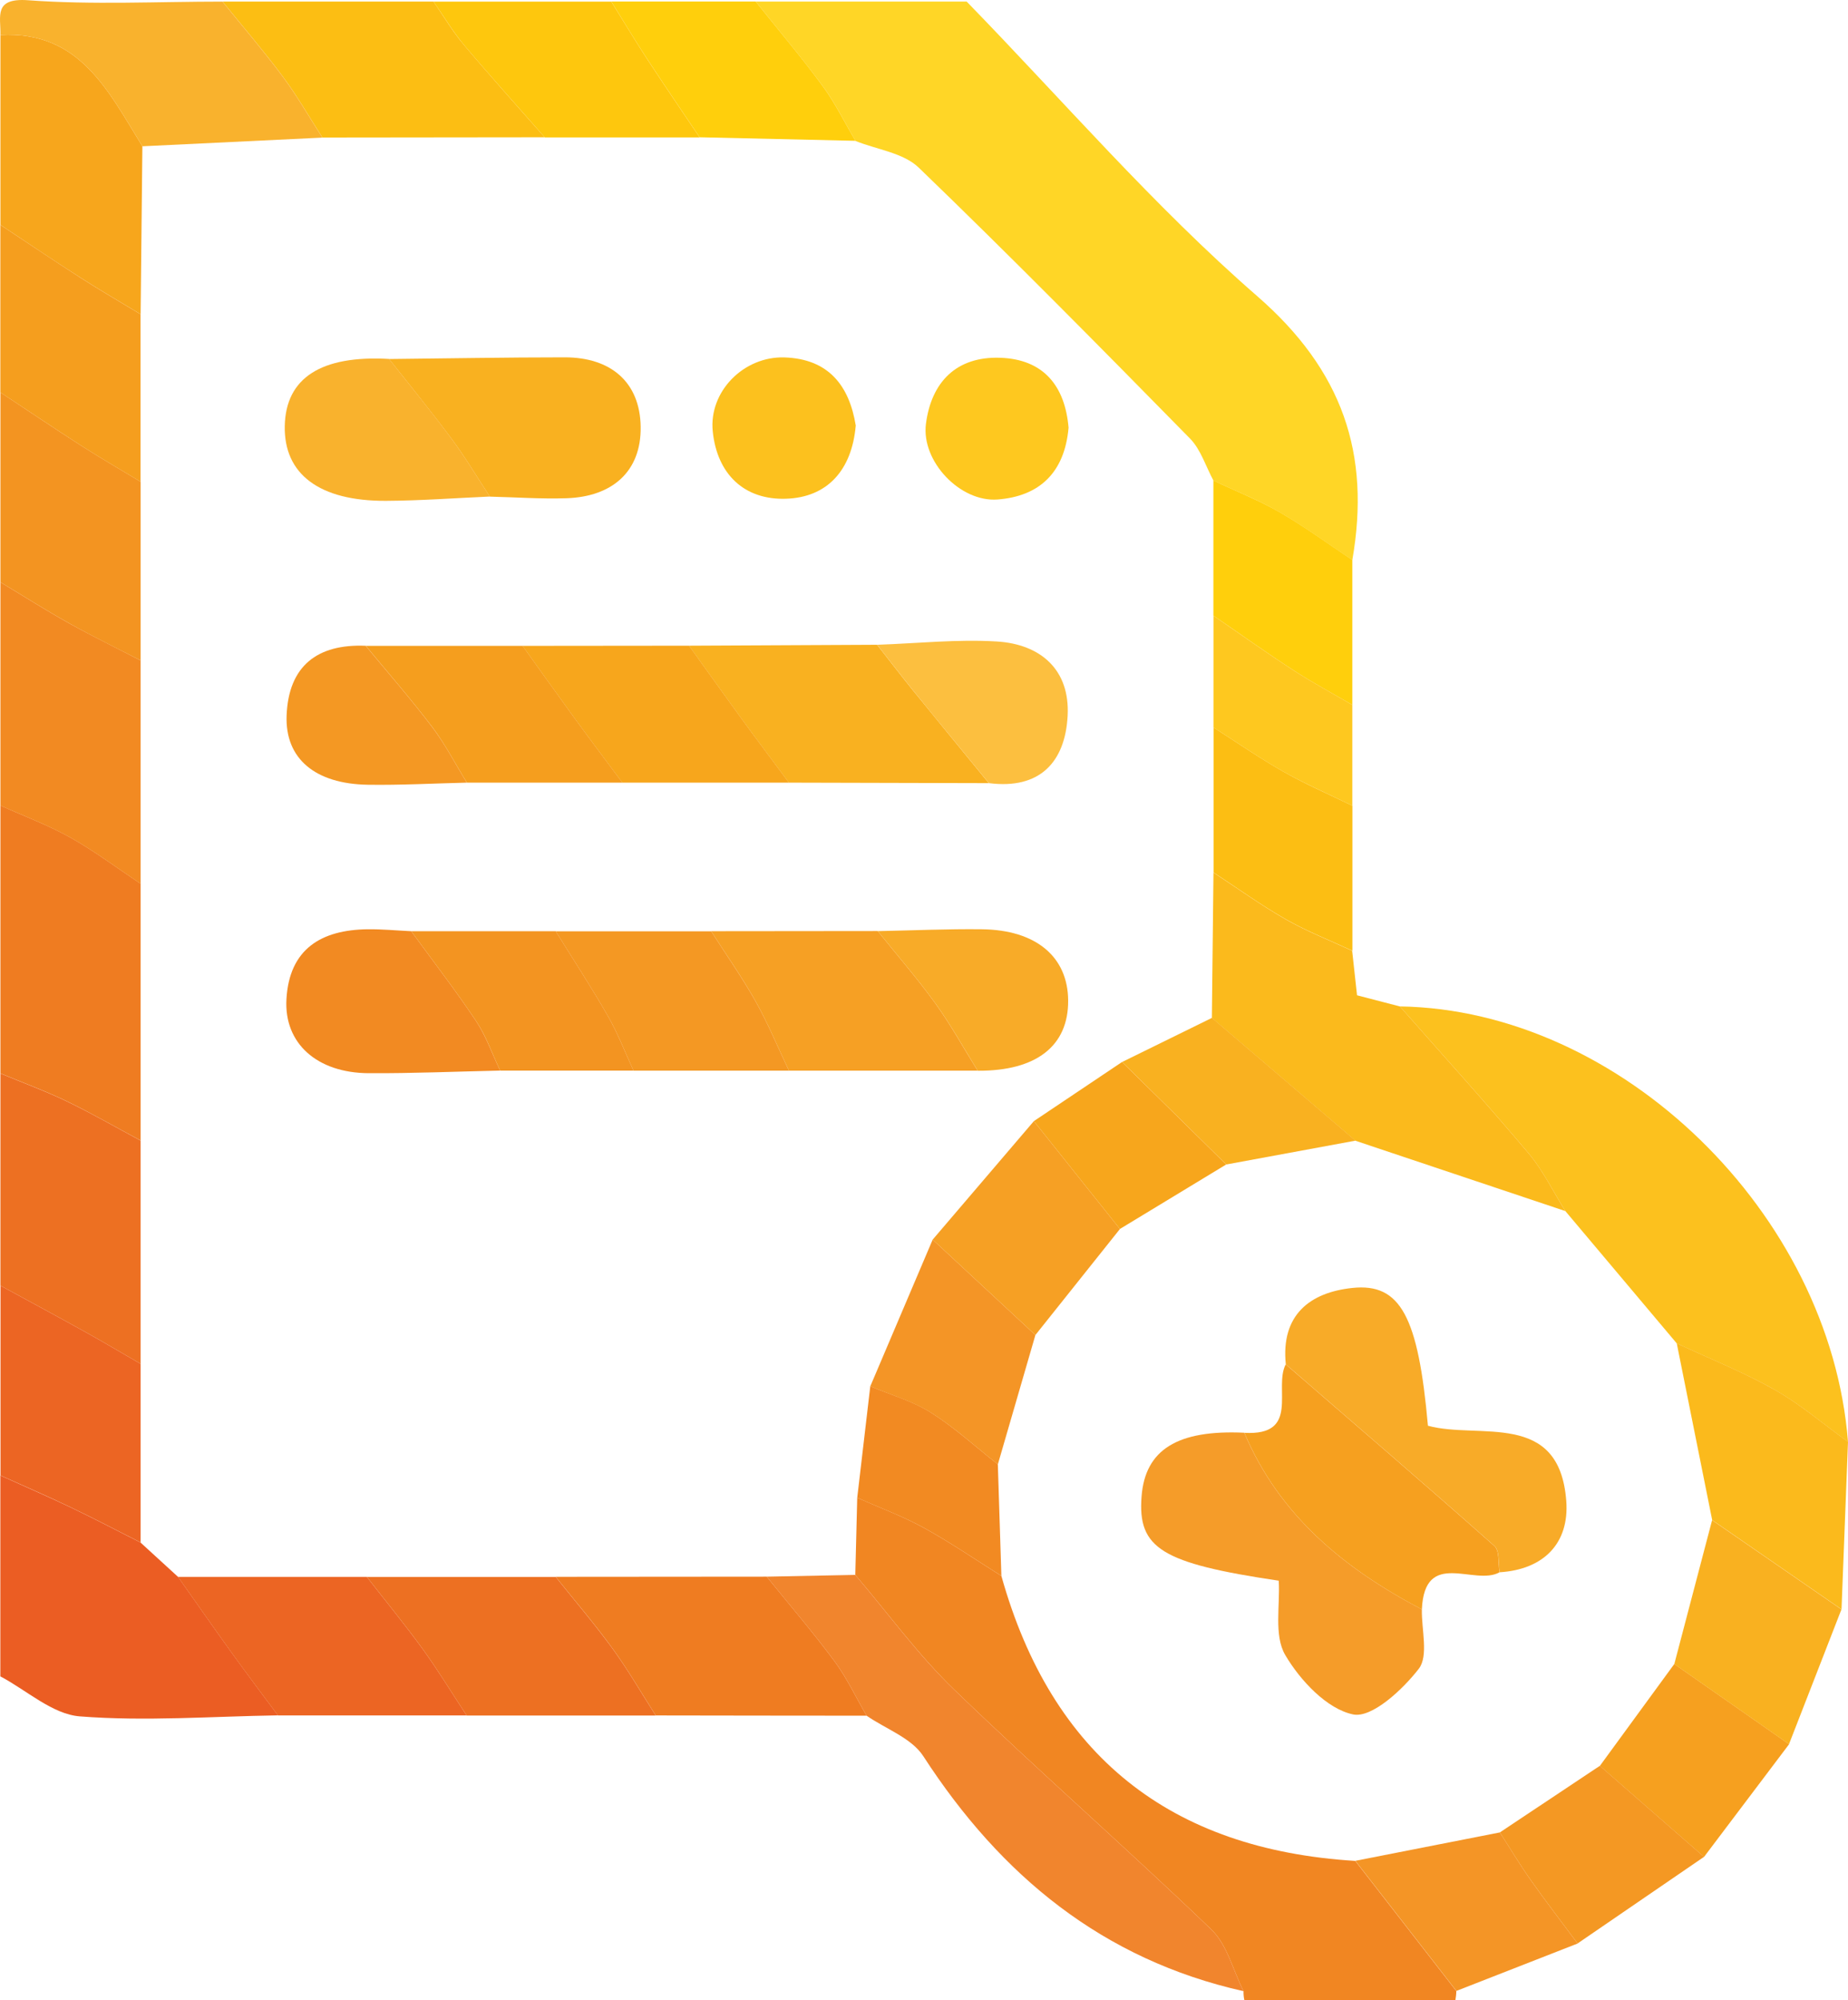
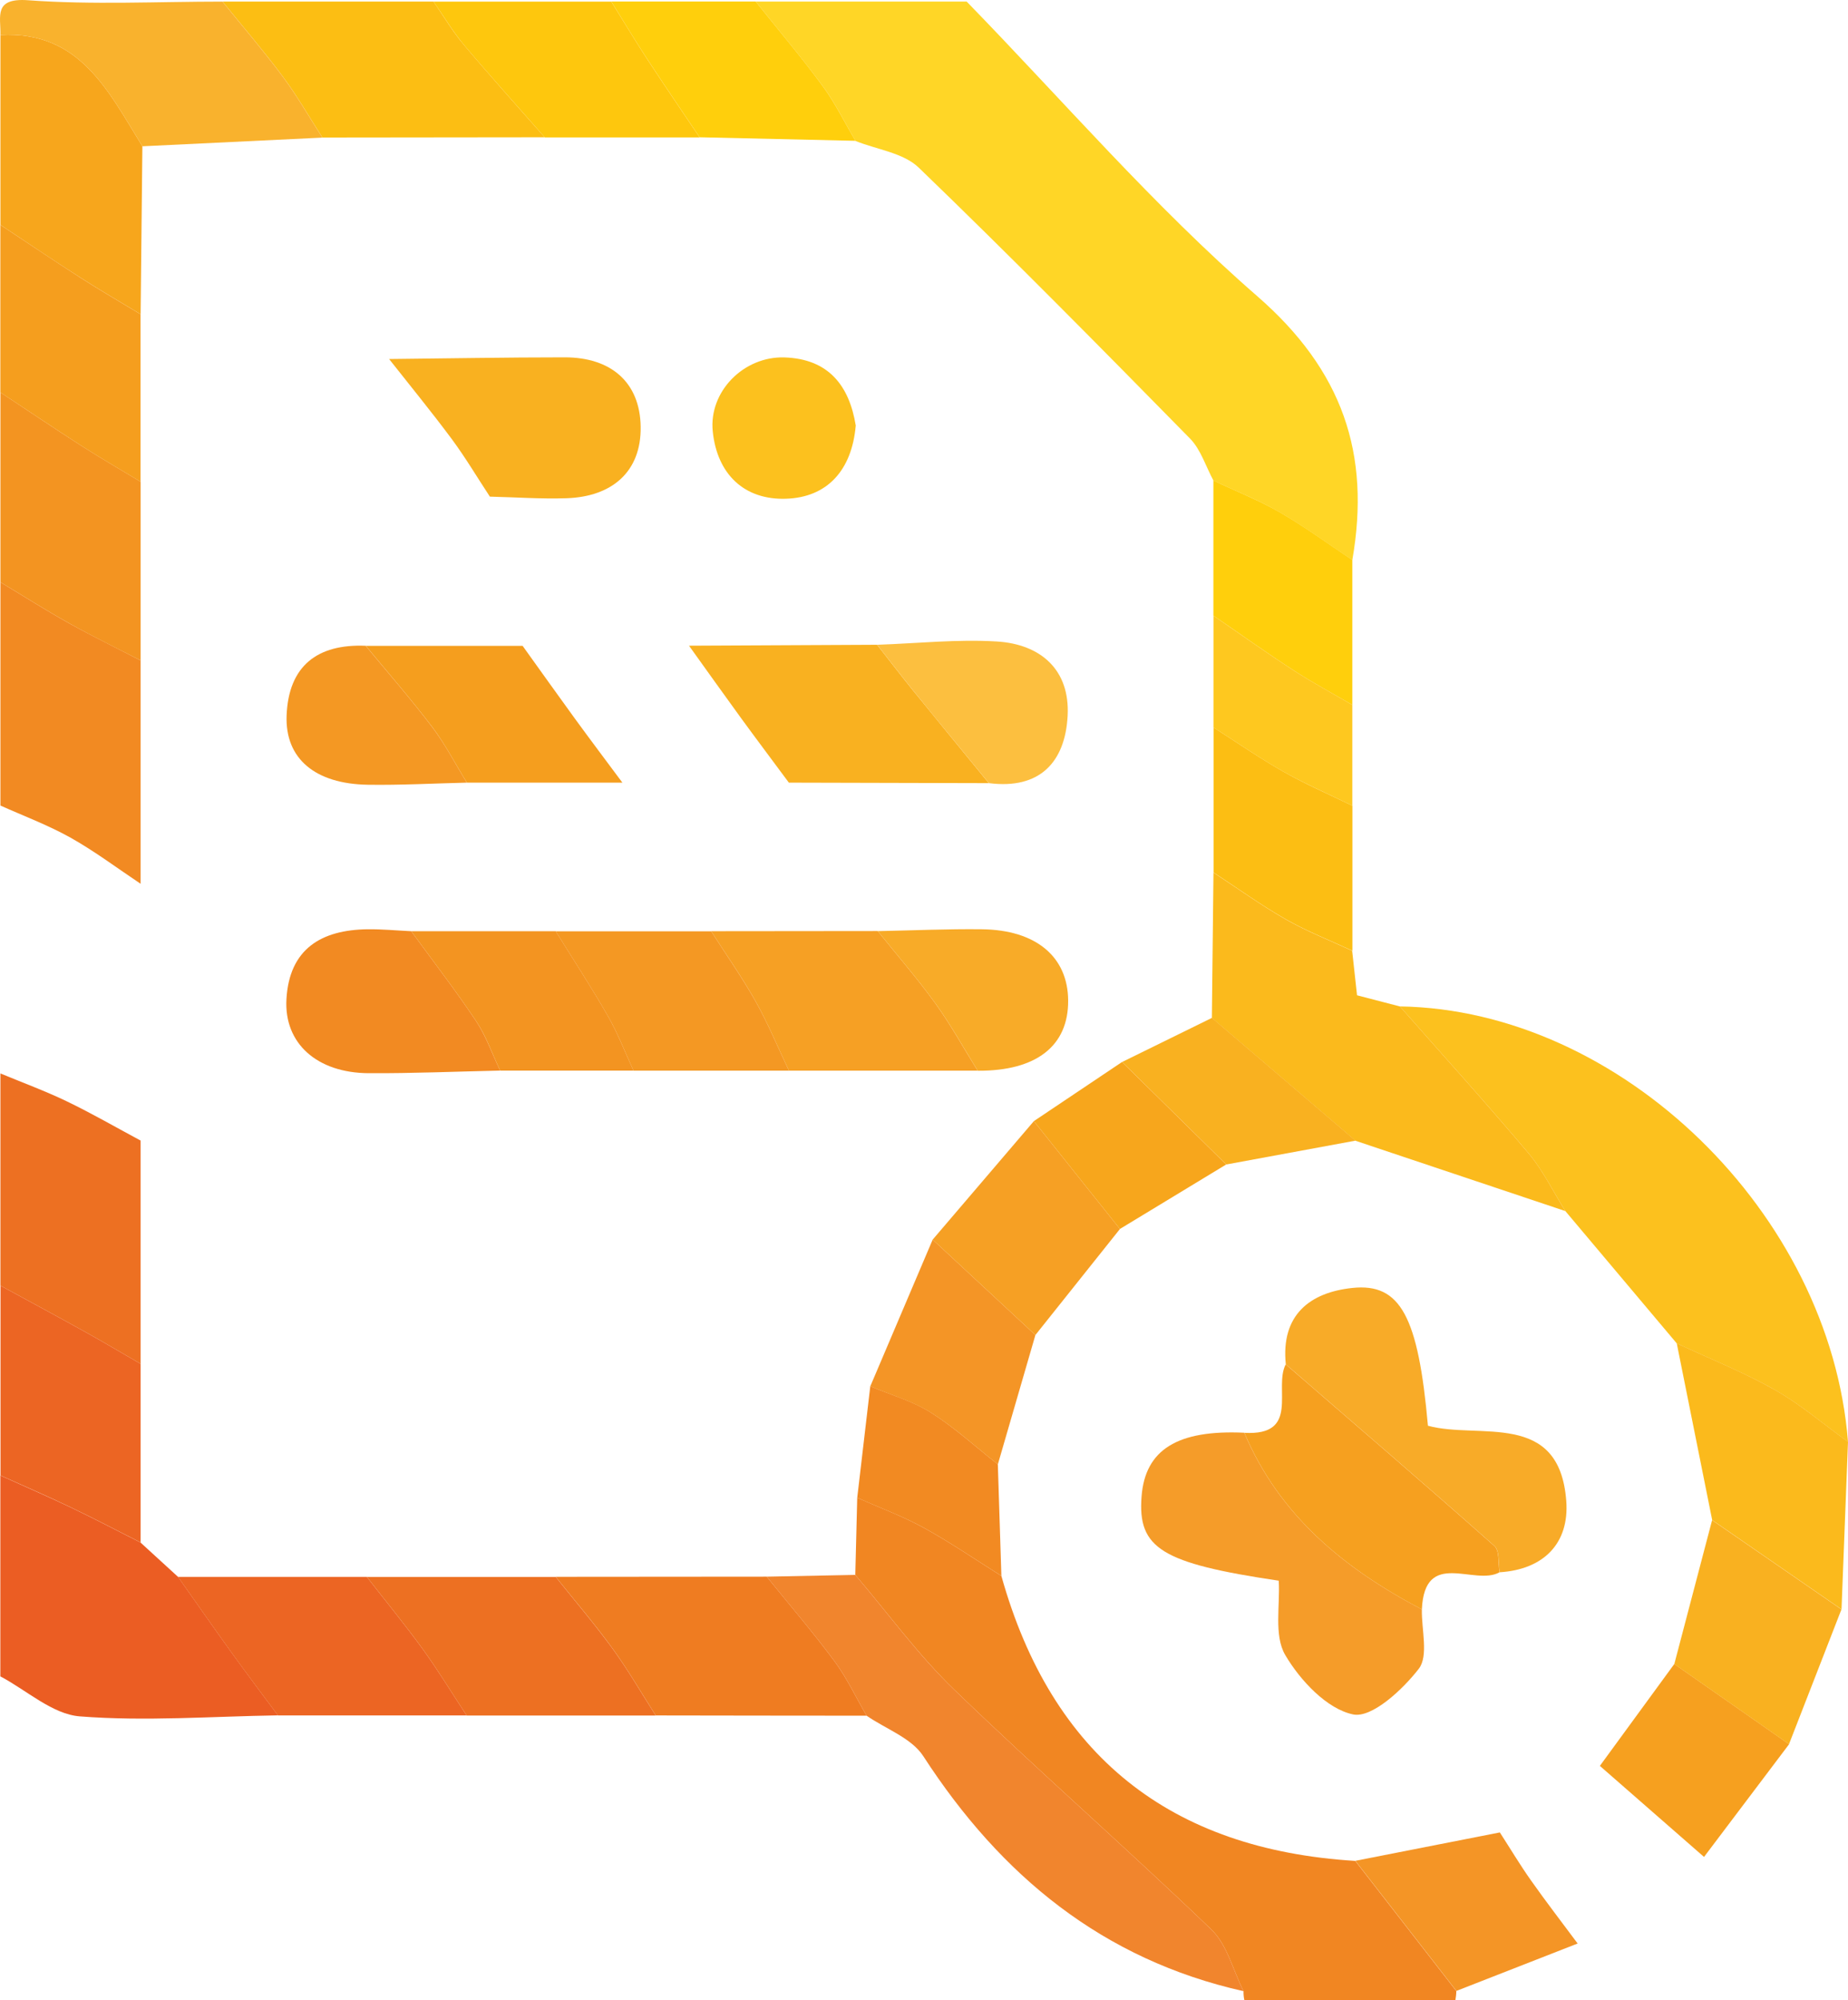
<svg xmlns="http://www.w3.org/2000/svg" id="Camada_2" data-name="Camada 2" viewBox="0 0 219.48 237.5">
  <defs>
    <style>
      .cls-1 {
        fill: #f59e1e;
      }

      .cls-1, .cls-2, .cls-3, .cls-4, .cls-5, .cls-6, .cls-7, .cls-8, .cls-9, .cls-10, .cls-11, .cls-12, .cls-13, .cls-14, .cls-15, .cls-16, .cls-17, .cls-18, .cls-19, .cls-20, .cls-21, .cls-22, .cls-23, .cls-24, .cls-25, .cls-26 {
        stroke-width: 0px;
      }

      .cls-2 {
        fill: #fcc11e;
      }

      .cls-3 {
        fill: #fcbe13;
      }

      .cls-4 {
        fill: #f28a22;
      }

      .cls-5 {
        fill: #f9b22d;
      }

      .cls-6 {
        fill: #f59c29;
      }

      .cls-7 {
        fill: #ed7022;
      }

      .cls-8 {
        fill: #f1852d;
      }

      .cls-9 {
        fill: #f6a024;
      }

      .cls-10 {
        fill: #fec81f;
      }

      .cls-11 {
        fill: #ffd626;
      }

      .cls-12 {
        fill: #f49823;
      }

      .cls-13 {
        fill: #f49526;
      }

      .cls-14 {
        fill: #fbba1c;
      }

      .cls-15 {
        fill: #f7a61c;
      }

      .cls-16 {
        fill: #ec6523;
      }

      .cls-17 {
        fill: #fcbf3f;
      }

      .cls-18 {
        fill: #f39421;
      }

      .cls-19 {
        fill: #f8ab28;
      }

      .cls-20 {
        fill: #ffcf0c;
      }

      .cls-21 {
        fill: #f6a01f;
      }

      .cls-22 {
        fill: #eb5d23;
      }

      .cls-23 {
        fill: #fec70d;
      }

      .cls-24 {
        fill: #ef7c21;
      }

      .cls-25 {
        fill: #f9b120;
      }

      .cls-26 {
        fill: #f18622;
      }
    </style>
  </defs>
  <g id="Camada_1-2" data-name="Camada 1">
    <g>
      <path class="cls-11" d="M114.81.19c11.43,11.74,22.19,24.26,34.5,34.97,10.14,8.82,13.5,18.71,11.3,31.34-2.86-1.9-5.63-3.94-8.59-5.65-2.52-1.46-5.26-2.54-7.9-3.78-.91-1.68-1.5-3.68-2.78-4.99-10.64-10.83-21.3-21.64-32.23-32.18-1.83-1.76-4.97-2.14-7.5-3.16-1.28-2.17-2.39-4.46-3.87-6.48-2.54-3.45-5.31-6.72-7.98-10.07,8.35,0,16.71,0,25.06,0Z" />
      <path class="cls-26" d="M147.79,237.5c-.08-.35-.11-.71-.1-1.07-1.24-2.47-1.94-5.51-3.81-7.31-10.04-9.64-20.52-18.82-30.54-28.48-4.3-4.15-7.86-9.07-11.76-13.64.08-3.05.16-6.1.23-9.16,2.65,1.17,5.38,2.18,7.91,3.57,3.16,1.74,6.15,3.79,9.21,5.71,5.98,21.36,20.09,32.5,42.03,33.84,4,5.15,8,10.3,12,15.45,0,.37-.05.73-.11,1.1h-25.06Z" />
      <path class="cls-22" d="M33,203.68c-7.84.12-15.73.73-23.52.12-3.25-.25-6.3-3.09-9.44-4.75,0-7.95,0-15.91,0-23.86,2.8,1.27,5.62,2.49,8.39,3.81,2.78,1.33,5.5,2.76,8.25,4.15,1.49,1.36,2.98,2.73,4.47,4.09,2.13,3.02,4.24,6.05,6.4,9.05,1.79,2.48,3.63,4.93,5.46,7.39Z" />
-       <path class="cls-24" d="M.05,127.46c0-10.61,0-21.21,0-31.82,2.79,1.26,5.68,2.33,8.34,3.82,2.88,1.62,5.55,3.63,8.31,5.47,0,10.16,0,20.33,0,30.49-2.93-1.56-5.8-3.23-8.79-4.67-2.56-1.23-5.23-2.21-7.86-3.3Z" />
      <path class="cls-7" d="M.05,127.46c2.62,1.09,5.3,2.07,7.86,3.3,2.99,1.44,5.86,3.1,8.79,4.67,0,8.84,0,17.67,0,26.51-2.18-1.26-4.35-2.55-6.56-3.78-3.35-1.86-6.72-3.68-10.09-5.51,0-8.4,0-16.79,0-25.19Z" />
      <path class="cls-4" d="M16.7,104.94c-2.76-1.84-5.43-3.85-8.31-5.47-2.66-1.49-5.55-2.57-8.34-3.82,0-8.84,0-17.68,0-26.52,2.74,1.64,5.43,3.36,8.22,4.91,2.77,1.54,5.62,2.92,8.43,4.38,0,8.84,0,17.68,0,26.52Z" />
      <path class="cls-3" d="M26.43.19c8.35,0,16.71,0,25.06,0,1.19,1.72,2.26,3.55,3.61,5.14,3.13,3.72,6.38,7.32,9.59,10.97-8.8.01-17.6.02-26.4.03-1.56-2.43-3-4.95-4.72-7.26-2.27-3.05-4.75-5.93-7.14-8.89Z" />
      <path class="cls-15" d="M.05,26.7c0-7.51,0-15.03,0-22.54,9.44-.53,12.85,6.73,16.86,13.21-.07,6.65-.14,13.3-.21,19.94-2.34-1.41-4.7-2.78-7-4.25C6.45,30.99,3.26,28.83.05,26.7Z" />
      <path class="cls-5" d="M16.91,17.37C12.9,10.89,9.49,3.63.05,4.16.11,1.97-.82-.28,3.36.03c7.65.56,15.38.16,23.07.16,2.39,2.96,4.87,5.84,7.14,8.89,1.72,2.31,3.16,4.83,4.72,7.26-7.13.34-14.25.69-21.38,1.03Z" />
      <path class="cls-18" d="M16.7,78.42c-2.82-1.45-5.67-2.83-8.43-4.38-2.79-1.55-5.48-3.27-8.22-4.91,0-7.51,0-15.03,0-22.54,3.21,2.12,6.4,4.28,9.65,6.36,2.3,1.47,4.66,2.84,7,4.25,0,7.07,0,14.14,0,21.21Z" />
      <path class="cls-16" d="M.05,152.65c3.36,1.83,6.74,3.65,10.09,5.51,2.2,1.22,4.37,2.52,6.56,3.78,0,7.07,0,14.14,0,21.21-2.75-1.39-5.47-2.82-8.25-4.15-2.77-1.33-5.59-2.55-8.39-3.81,0-7.51,0-15.03,0-22.54Z" />
      <path class="cls-1" d="M16.69,57.2c-2.34-1.41-4.7-2.78-7-4.25-3.24-2.08-6.43-4.24-9.65-6.36,0-6.63,0-13.26,0-19.89,3.21,2.12,6.41,4.28,9.65,6.36,2.3,1.47,4.66,2.84,7,4.25,0,6.63,0,13.26,0,19.89Z" />
      <path class="cls-23" d="M64.69,16.3c-3.2-3.65-6.46-7.25-9.59-10.97-1.34-1.6-2.41-3.42-3.61-5.14,7.04,0,14.07,0,21.11,0,1.4,2.25,2.77,4.53,4.22,6.76,2.06,3.15,4.18,6.25,6.28,9.37-6.14,0-12.28,0-18.42,0Z" />
      <path class="cls-20" d="M83.1,16.31c-2.1-3.12-4.22-6.22-6.28-9.37-1.45-2.22-2.82-4.5-4.22-6.76,5.72,0,11.43,0,17.15,0,2.67,3.35,5.45,6.62,7.98,10.07,1.48,2.02,2.59,4.31,3.87,6.47-6.17-.14-12.33-.28-18.5-.42Z" />
      <path class="cls-2" d="M166.26,119.5c26.24.41,51.1,24.56,53.22,51.71-2.89-2.08-5.62-4.44-8.7-6.18-3.73-2.11-7.75-3.7-11.64-5.52-4.41-5.24-8.82-10.47-13.23-15.71-1.44-2.3-2.64-4.8-4.37-6.86-4.98-5.91-10.17-11.64-15.28-17.44Z" />
      <path class="cls-14" d="M166.26,119.5c5.11,5.8,10.3,11.53,15.28,17.44,1.73,2.05,2.93,4.56,4.37,6.86-8.31-2.78-16.62-5.57-24.93-8.35-5.68-4.86-11.36-9.72-17.05-14.58.06-5.75.13-11.51.19-17.26,2.86,1.87,5.65,3.88,8.61,5.57,2.51,1.43,5.23,2.49,7.86,3.71.19,1.72.38,3.44.58,5.29,1.76.46,3.42.89,5.08,1.32Z" />
      <path class="cls-14" d="M199.14,159.5c3.89,1.82,7.91,3.41,11.64,5.52,3.08,1.74,5.81,4.1,8.7,6.18-.26,6.63-.51,13.26-.77,19.89-5.12-3.53-10.24-7.07-15.36-10.6-1.4-7-2.81-13.99-4.21-20.99Z" />
      <path class="cls-3" d="M160.6,112.88c-2.63-1.22-5.35-2.28-7.86-3.71-2.97-1.69-5.75-3.7-8.61-5.57,0-5.74,0-11.48,0-17.22,2.76,1.76,5.46,3.64,8.31,5.25,2.64,1.5,5.45,2.71,8.18,4.04,0,5.74,0,11.47,0,17.21Z" />
      <path class="cls-21" d="M212.48,207.11c-3.37,4.46-6.74,8.92-10.1,13.38-4.12-3.6-8.25-7.21-12.37-10.81,2.95-4.03,5.9-8.07,8.84-12.1,4.54,3.17,9.09,6.35,13.63,9.52Z" />
      <path class="cls-25" d="M212.48,207.11c-4.54-3.17-9.09-6.35-13.63-9.52,1.5-5.7,3-11.4,4.49-17.09,5.12,3.53,10.24,7.07,15.36,10.6-2.08,5.34-4.15,10.68-6.23,16.01Z" />
      <path class="cls-20" d="M144.12,57.06c2.64,1.25,5.38,2.33,7.9,3.78,2.96,1.71,5.74,3.75,8.59,5.65,0,5.74,0,11.47,0,17.21-2.34-1.36-4.73-2.64-6.99-4.11-3.22-2.09-6.34-4.32-9.51-6.49,0-5.35,0-10.69,0-16.04Z" />
      <path class="cls-13" d="M172.97,236.4c-4-5.15-8-10.3-12-15.45,5.72-1.12,11.44-2.24,17.16-3.37,1.23,1.9,2.39,3.85,3.7,5.7,1.79,2.54,3.69,5,5.54,7.49-4.8,1.88-9.6,3.75-14.4,5.63Z" />
-       <path class="cls-12" d="M187.37,230.77c-1.85-2.49-3.75-4.95-5.54-7.49-1.31-1.85-2.47-3.79-3.7-5.7,3.96-2.64,7.92-5.27,11.88-7.91,4.12,3.6,8.25,7.2,12.37,10.81-5,3.43-10.01,6.86-15.01,10.28Z" />
      <path class="cls-10" d="M144.11,73.1c3.16,2.17,6.29,4.4,9.51,6.49,2.27,1.47,4.66,2.75,6.99,4.11,0,3.99,0,7.98,0,11.97-2.73-1.34-5.54-2.55-8.18-4.04-2.85-1.61-5.54-3.49-8.31-5.25,0-4.43,0-8.85,0-13.28Z" />
      <path class="cls-8" d="M101.58,187c3.9,4.57,7.46,9.5,11.76,13.64,10.02,9.66,20.5,18.84,30.54,28.48,1.87,1.8,2.57,4.84,3.81,7.31-16.71-3.75-28.83-13.7-38.03-27.9-1.4-2.16-4.45-3.23-6.74-4.81-1.26-2.17-2.34-4.48-3.82-6.48-2.55-3.44-5.35-6.69-8.04-10.03,3.51-.07,7.01-.14,10.52-.21Z" />
      <path class="cls-24" d="M91.06,187.21c2.69,3.33,5.49,6.59,8.04,10.03,1.48,2,2.56,4.31,3.82,6.48-8.35,0-16.69-.02-25.04-.03-1.69-2.65-3.27-5.38-5.11-7.92-2.13-2.94-4.5-5.7-6.77-8.54,8.35,0,16.71-.01,25.06-.02Z" />
      <path class="cls-16" d="M33,203.68c-1.82-2.46-3.67-4.9-5.46-7.39-2.16-3-4.27-6.03-6.4-9.05,7.48,0,14.95,0,22.43,0,2.22,2.86,4.53,5.66,6.65,8.59,1.84,2.54,3.47,5.23,5.2,7.86-7.47,0-14.95,0-22.42,0Z" />
      <path class="cls-7" d="M55.42,203.69c-1.73-2.62-3.36-5.32-5.2-7.86-2.12-2.93-4.43-5.73-6.65-8.59,7.48,0,14.95,0,22.43,0,2.27,2.84,4.63,5.6,6.77,8.54,1.84,2.54,3.42,5.27,5.11,7.92-7.48,0-14.97,0-22.45,0Z" />
      <path class="cls-4" d="M118.51,173.88c.14,4.41.28,8.83.42,13.24-3.06-1.92-6.05-3.97-9.21-5.71-2.53-1.39-5.27-2.39-7.91-3.57.52-4.41,1.03-8.83,1.55-13.24,2.42,1.02,5.03,1.75,7.22,3.14,2.81,1.77,5.3,4.07,7.93,6.13Z" />
      <path class="cls-25" d="M160.98,135.44c-5.11.94-10.23,1.89-15.34,2.83-4.13-4.06-8.25-8.12-12.37-12.17,3.56-1.75,7.11-3.49,10.67-5.24,5.68,4.86,11.36,9.72,17.05,14.58Z" />
      <path class="cls-25" d="M81.84,76.67c7.44-.04,14.89-.08,22.33-.11,1.44,1.83,2.86,3.69,4.33,5.5,2.97,3.66,5.96,7.29,8.94,10.93-7.92-.02-15.83-.04-23.75-.06-1.88-2.54-3.78-5.06-5.64-7.61-2.09-2.87-4.15-5.77-6.22-8.65Z" />
      <path class="cls-9" d="M84.46,110.57c6.59,0,13.19-.01,19.78-.02,2.29,2.85,4.7,5.62,6.84,8.58,1.84,2.55,3.37,5.33,5.03,8-7.47,0-14.94,0-22.41,0-1.31-2.75-2.47-5.58-3.96-8.23-1.6-2.86-3.51-5.56-5.28-8.33Z" />
      <path class="cls-25" d="M46.22,42.63c6.95-.07,13.91-.2,20.86-.2,5.44,0,8.93,2.92,9.01,8.24.08,5.35-3.41,8.31-8.8,8.49-3.03.1-6.07-.12-9.11-.19-1.5-2.28-2.9-4.64-4.52-6.83-2.4-3.23-4.95-6.34-7.44-9.5Z" />
-       <path class="cls-15" d="M81.84,76.67c2.07,2.88,4.13,5.78,6.22,8.65,1.86,2.55,3.76,5.07,5.64,7.61-6.6,0-13.19,0-19.79,0-1.88-2.53-3.78-5.05-5.64-7.6-2.09-2.87-4.14-5.76-6.21-8.64,6.59,0,13.18-.01,19.77-.02Z" />
      <path class="cls-12" d="M84.46,110.57c1.77,2.77,3.67,5.47,5.28,8.33,1.49,2.65,2.65,5.48,3.96,8.23-6.15,0-12.31,0-18.46,0-1-2.16-1.85-4.41-3.03-6.46-1.96-3.43-4.13-6.73-6.21-10.09,6.15,0,12.31,0,18.46,0Z" />
      <path class="cls-4" d="M59.4,127.12c-5.2.11-10.41.34-15.61.31-6.14-.03-10.07-3.54-9.77-8.79.34-5.98,4.15-8.23,9.63-8.3,1.73-.02,3.46.15,5.19.23,2.58,3.54,5.26,7.01,7.69,10.65,1.2,1.8,1.93,3.93,2.87,5.9Z" />
      <path class="cls-1" d="M62.07,76.69c2.07,2.88,4.12,5.77,6.21,8.64,1.86,2.55,3.76,5.07,5.64,7.6-6.16,0-12.31,0-18.47,0-1.36-2.21-2.56-4.54-4.11-6.6-2.51-3.31-5.25-6.44-7.89-9.64,6.21,0,12.42,0,18.62,0Z" />
      <path class="cls-13" d="M118.51,173.88c-2.63-2.07-5.11-4.36-7.93-6.13-2.2-1.38-4.8-2.12-7.22-3.14,2.47-5.81,4.94-11.61,7.41-17.42,4.07,3.78,8.13,7.55,12.2,11.33-1.49,5.12-2.97,10.24-4.46,15.36Z" />
-       <path class="cls-5" d="M46.22,42.63c2.49,3.16,5.05,6.27,7.44,9.5,1.62,2.19,3.02,4.55,4.52,6.83-4.12.18-8.24.49-12.36.51-7.89.03-12.11-3.17-12-8.88.11-5.72,4.33-8.43,12.4-7.97Z" />
+       <path class="cls-5" d="M46.22,42.63Z" />
      <path class="cls-18" d="M59.4,127.12c-.94-1.98-1.66-4.1-2.87-5.9-2.43-3.64-5.11-7.11-7.69-10.65,5.72,0,11.44,0,17.16,0,2.08,3.36,4.25,6.66,6.21,10.09,1.18,2.06,2.03,4.3,3.03,6.46-5.28,0-10.56,0-15.84,0Z" />
      <path class="cls-9" d="M122.97,158.52c-4.07-3.78-8.13-7.55-12.2-11.33,4.01-4.69,8.01-9.38,12.02-14.07,3.41,4.27,6.81,8.54,10.22,12.81-3.35,4.2-6.69,8.39-10.04,12.59Z" />
      <path class="cls-17" d="M117.45,92.99c-2.98-3.64-5.98-7.27-8.94-10.93-1.47-1.81-2.89-3.67-4.33-5.5,4.74-.16,9.5-.68,14.22-.39,5.18.32,8.69,3.34,8.4,8.82-.29,5.51-3.32,8.77-9.34,8Z" />
      <path class="cls-19" d="M116.12,127.14c-1.66-2.68-3.19-5.45-5.03-8-2.14-2.96-4.55-5.73-6.84-8.58,4.13-.08,8.26-.27,12.38-.22,6.43.08,10.2,3.28,10.23,8.46.04,5.4-3.79,8.38-10.74,8.34Z" />
      <path class="cls-15" d="M133.01,145.93c-3.41-4.27-6.81-8.54-10.22-12.81,3.49-2.34,6.98-4.68,10.47-7.02,4.12,4.06,8.25,8.11,12.37,12.17-4.21,2.55-8.42,5.1-12.63,7.66Z" />
-       <path class="cls-10" d="M126.91,50.78c-.47,5.36-3.48,8.15-8.43,8.53-4.45.34-9.08-4.54-8.51-8.98.64-4.97,3.62-8.02,8.8-7.85,5.21.17,7.72,3.39,8.14,8.3Z" />
      <path class="cls-2" d="M101.63,50.57c-.47,5.28-3.39,8.5-8.29,8.65-4.93.16-8.17-2.9-8.69-8-.48-4.73,3.68-8.93,8.51-8.78,5.24.17,7.71,3.34,8.48,8.12Z" />
      <path class="cls-12" d="M43.44,76.69c2.64,3.2,5.39,6.33,7.89,9.64,1.56,2.06,2.76,4.39,4.11,6.6-3.92.09-7.84.31-11.76.25-6.23-.1-9.84-3.08-9.64-8.23.23-5.87,3.64-8.51,9.39-8.27Z" />
      <path class="cls-6" d="M168.87,191.1c-.05,2.4.81,5.51-.36,7.04-1.93,2.5-5.58,5.88-7.8,5.43-3.11-.64-6.29-4.03-8.07-7.06-1.36-2.32-.59-5.9-.77-8.82-13.93-2.07-16.77-3.84-16.29-10.01.43-5.55,4.27-7.93,12.2-7.56,4.18,9.88,11.91,16.16,21.08,20.97Z" />
      <path class="cls-21" d="M168.87,191.1c-9.17-4.82-16.9-11.09-21.08-20.97,6.69.38,3.44-5.32,4.91-8.13,8.28,7.17,16.59,14.3,24.78,21.57.63.56.43,2.06.62,3.12-2.98,1.68-8.9-2.86-9.23,4.41Z" />
      <path class="cls-19" d="M178.11,186.69c-.19-1.06.01-2.56-.62-3.12-8.19-7.27-16.5-14.4-24.78-21.57-.6-5.86,2.86-8.54,7.9-9.07,5.73-.61,7.83,3.41,8.98,16.36,6.06,1.66,15.62-1.91,16.43,8.94.37,4.97-2.63,8.13-7.91,8.46Z" />
    </g>
  </g>
</svg>